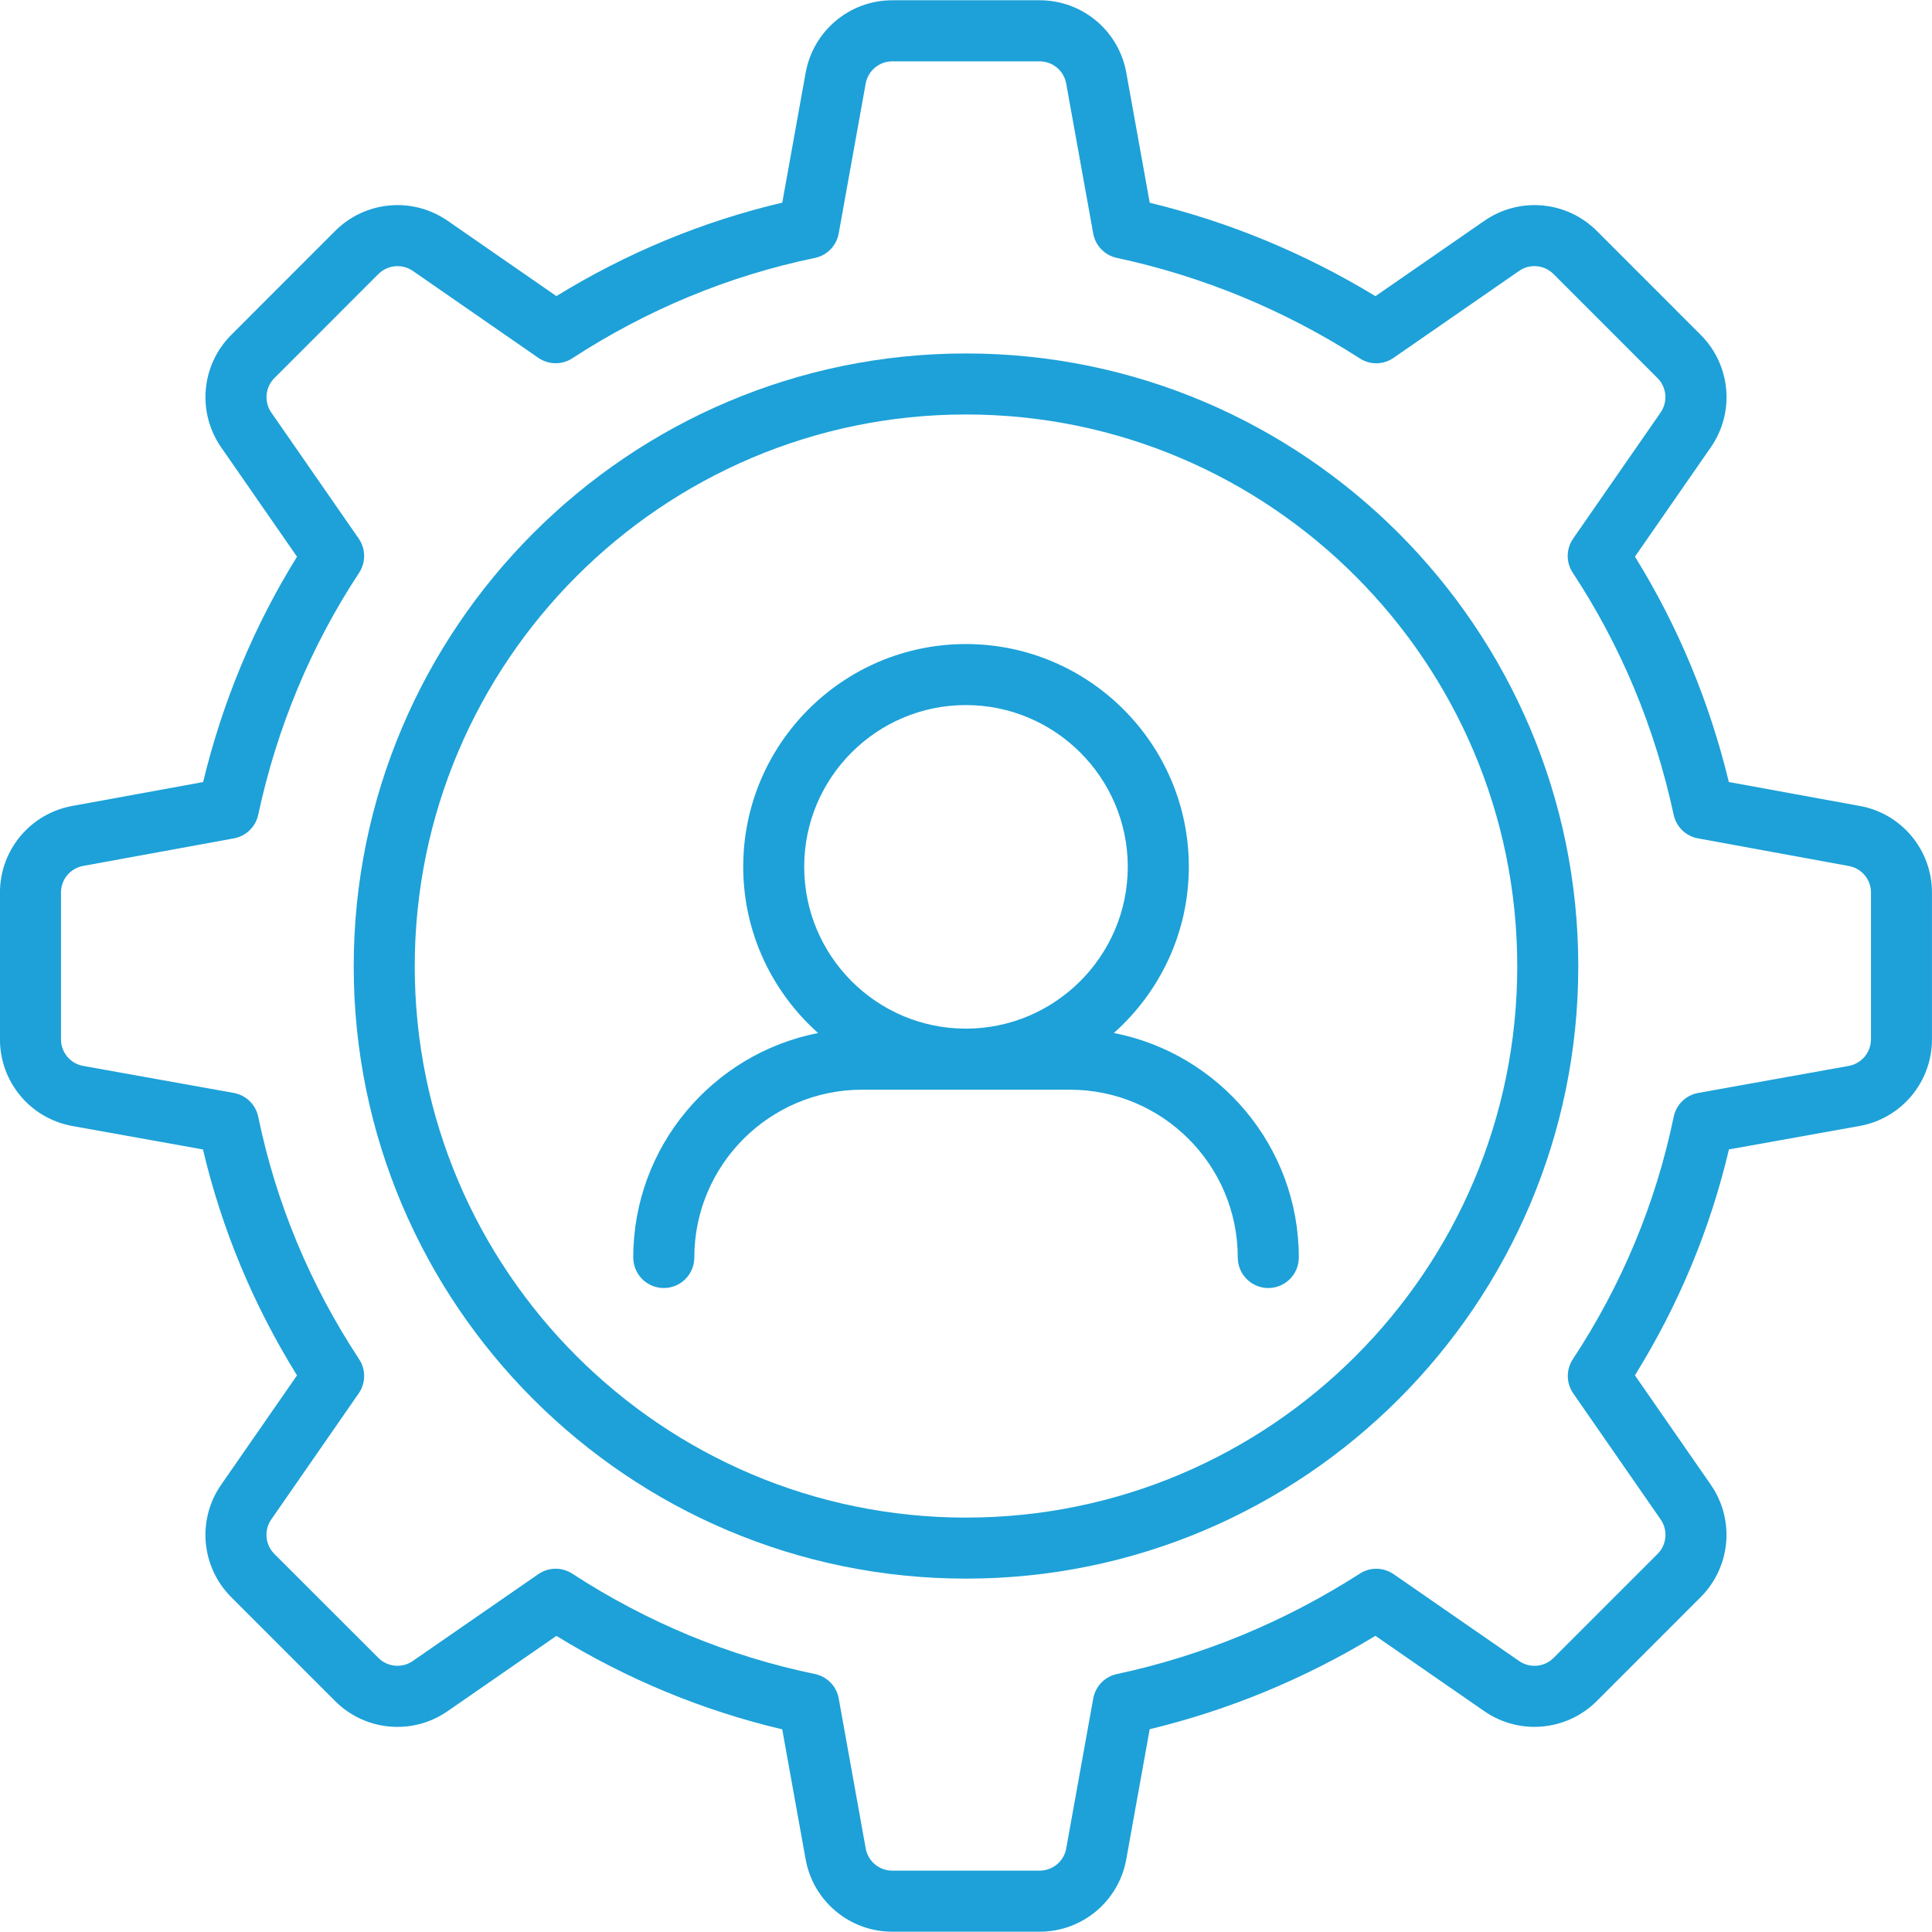
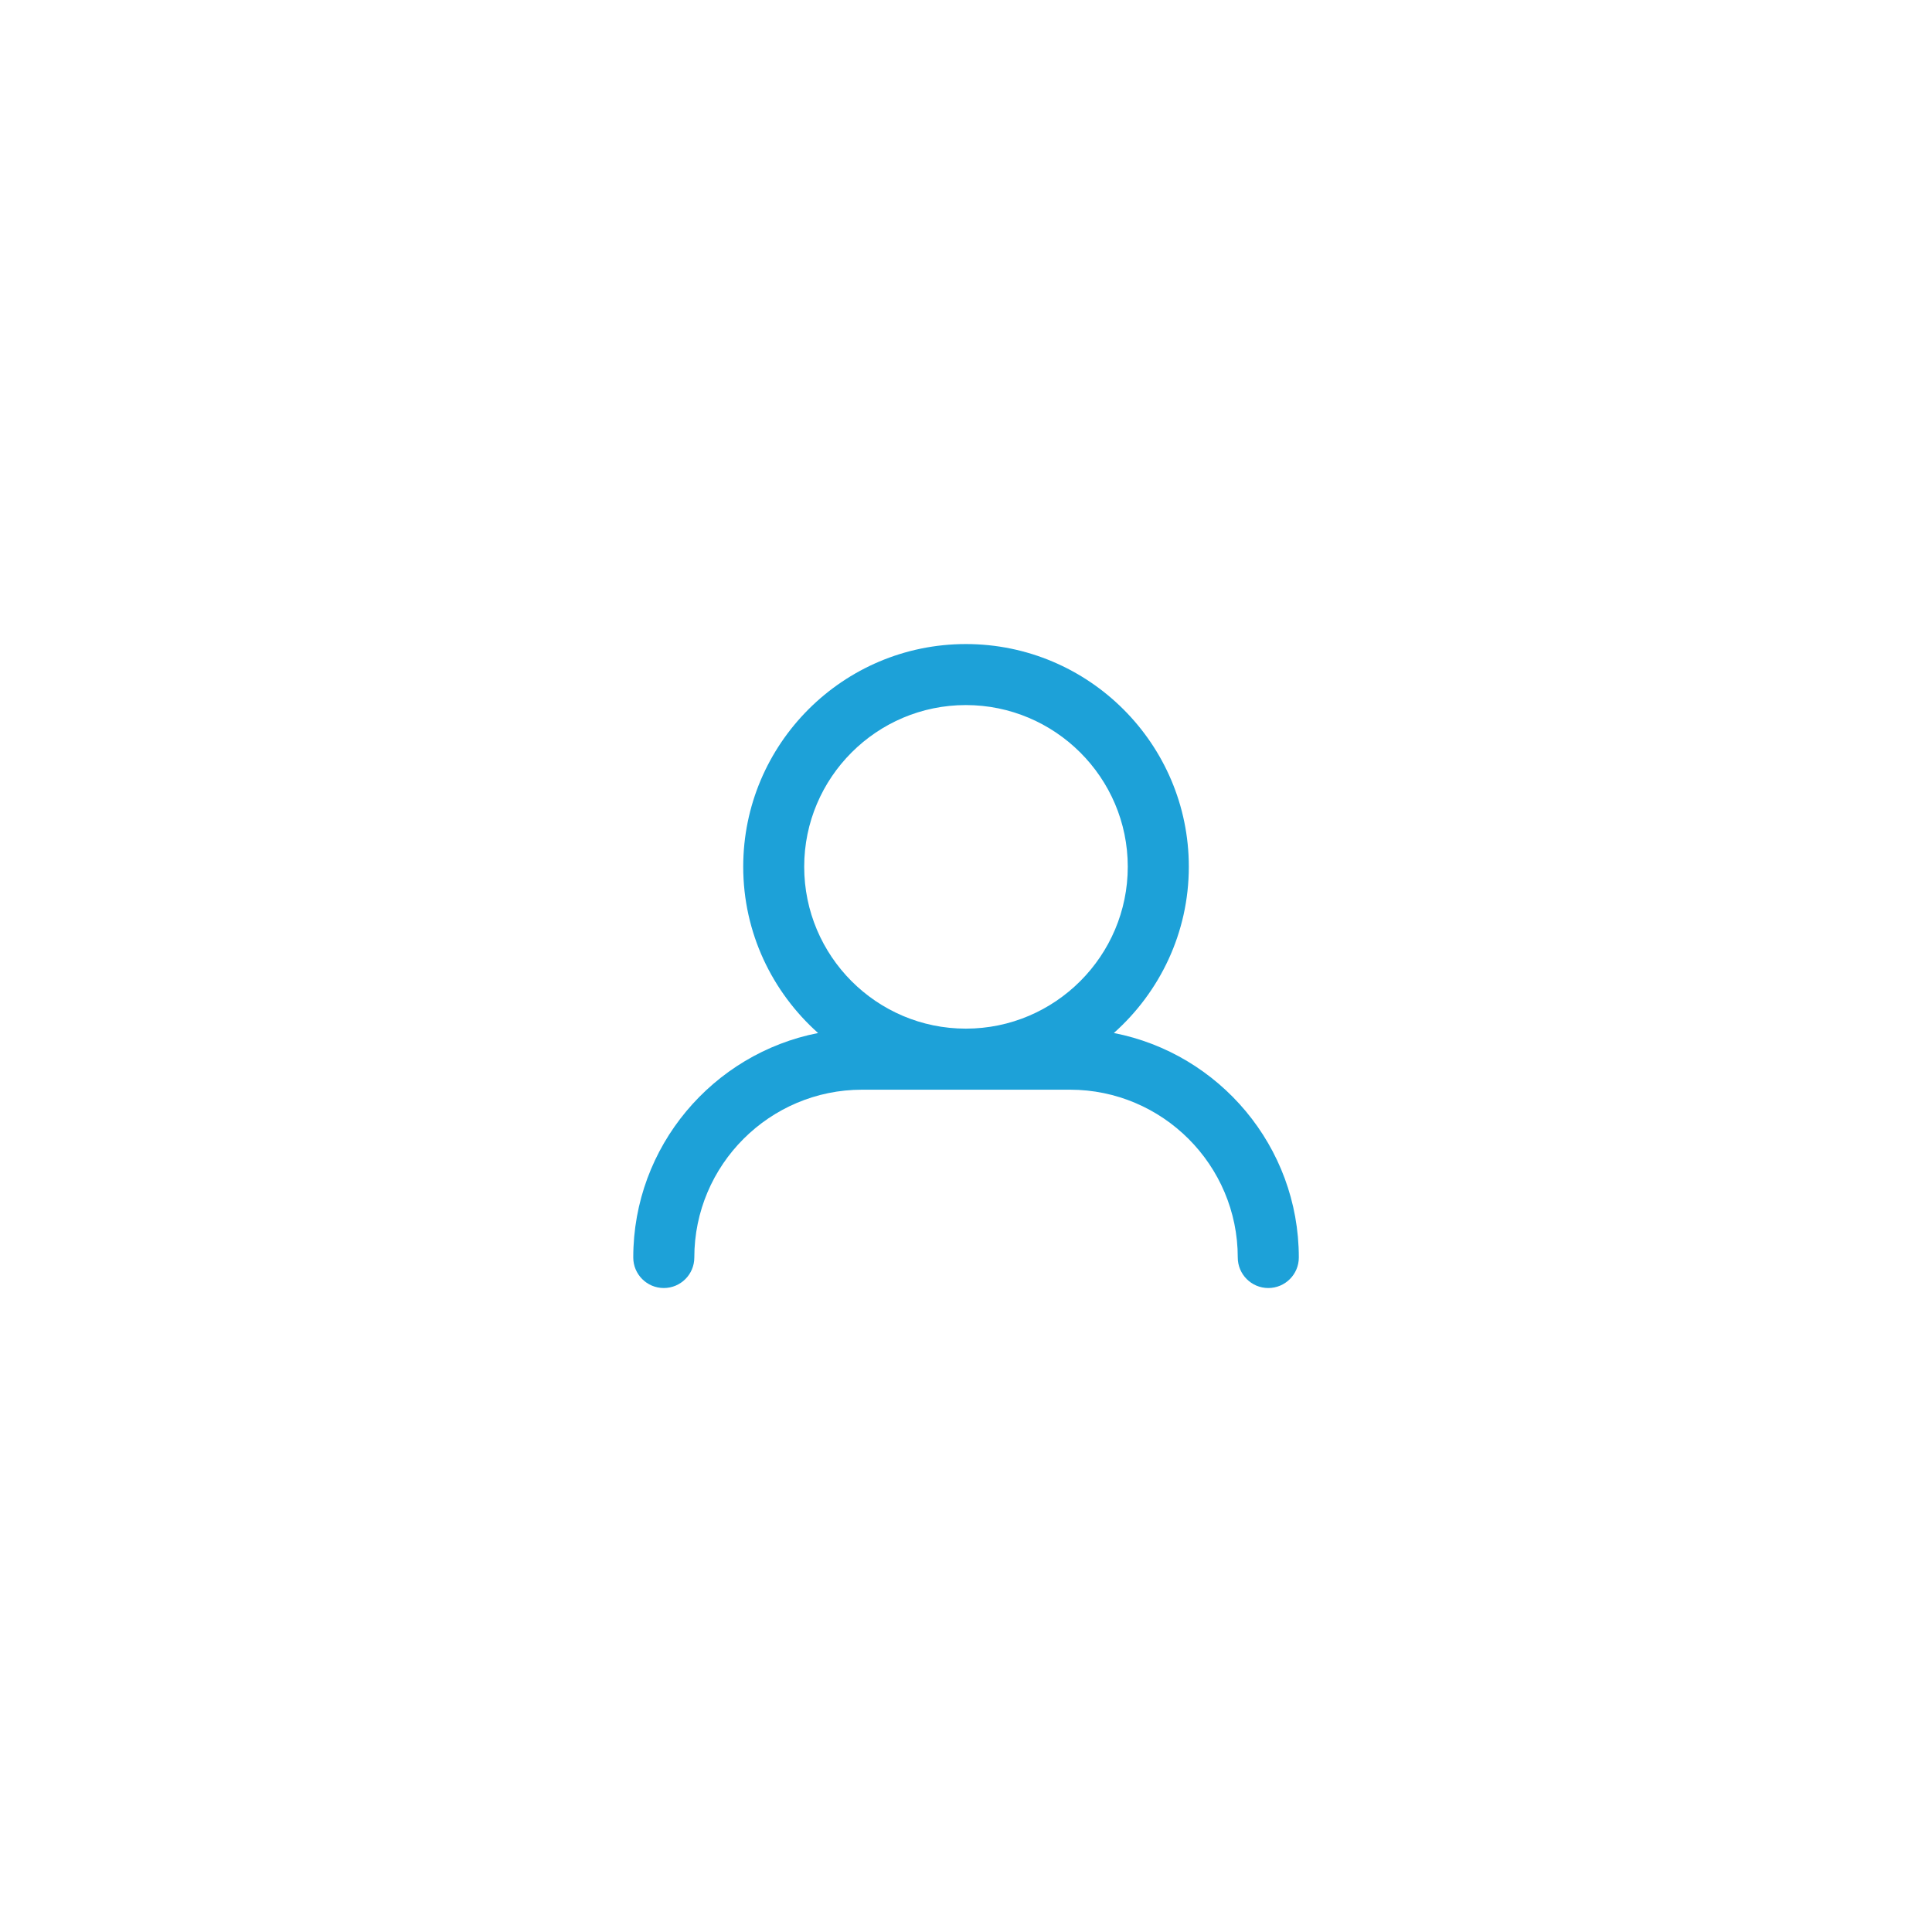
<svg xmlns="http://www.w3.org/2000/svg" id="Layer_1" data-name="Layer 1" viewBox="0 0 512 512">
  <defs>
    <style>
      .cls-1 {
        fill: #1da1d8;
        stroke-width: 0px;
      }
    </style>
  </defs>
-   <path class="cls-1" d="m256,93.67c-89.47,0-162.26,72.86-162.26,162.42s72.79,162.26,162.26,162.26,162.26-72.79,162.26-162.26-72.79-162.42-162.26-162.42h0Zm0,308.51c-80.55,0-146.09-65.54-146.09-146.09S175.44,109.84,256,109.84s146.09,65.61,146.09,146.25-65.54,146.09-146.09,146.09Z" />
-   <path class="cls-1" d="m492.86,213.59l-34.7-6.35c-5.17-21.35-13.52-41.39-24.88-59.72l20.11-28.99c6.43-9.27,5.3-21.8-2.68-29.78l-27.55-27.56c-7.97-7.97-20.49-9.1-29.77-2.69l-28.88,19.99c-18.73-11.38-38.8-19.68-59.82-24.76l-6.21-34.46c-2-11.13-11.65-19.2-22.95-19.2h-39.06c-11.29,0-20.94,8.07-22.96,19.2l-6.2,34.43c-21.05,4.96-41.13,13.26-59.86,24.77l-28.85-19.98c-9.27-6.4-21.78-5.27-29.77,2.7l-27.55,27.57c-7.98,7.98-9.1,20.51-2.67,29.79l20.1,28.98c-11.36,18.32-19.72,38.37-24.88,59.72l-34.7,6.34c-11.09,2.02-19.14,11.67-19.14,22.94v38.92c0,11.3,8.07,20.96,19.21,22.96l34.59,6.21c4.99,21.14,13.35,41.23,24.92,59.87l-20.1,28.98c-6.44,9.27-5.31,21.8,2.67,29.79l27.56,27.57c7.97,7.95,20.49,9.09,29.76,2.66l28.85-19.96c18.73,11.49,38.82,19.81,59.85,24.76l6.2,34.44c2.01,11.12,11.66,19.19,22.96,19.19h39.06c11.3,0,20.95-8.07,22.95-19.19l6.21-34.47c21.01-5.07,41.09-13.38,59.82-24.75l28.88,19.99c9.27,6.4,21.78,5.28,29.77-2.69l27.55-27.56c7.98-7.99,9.11-20.52,2.67-29.79l-20.1-28.98c11.57-18.64,19.94-38.74,24.92-59.87l34.6-6.21c11.13-2,19.2-11.65,19.2-22.96v-38.92c0-11.28-8.05-20.93-19.14-22.94h0Zm2.96,61.85c0,3.46-2.48,6.43-5.89,7.04l-39.89,7.16c-3.25.58-5.82,3.09-6.49,6.31-4.73,22.88-13.73,44.51-26.74,64.26-1.81,2.76-1.77,6.34.11,9.05l23.17,33.41c1.97,2.84,1.63,6.69-.82,9.14l-27.55,27.55c-2.45,2.46-6.3,2.79-9.14.83l-33.24-23.01c-2.68-1.85-6.22-1.94-8.96-.16-19.95,12.79-41.62,21.75-64.39,26.62-3.21.68-5.68,3.24-6.27,6.47l-7.16,39.74c-.61,3.41-3.57,5.89-7.04,5.89h-39.06c-3.47,0-6.43-2.47-7.04-5.89l-7.15-39.74c-.58-3.25-3.09-5.82-6.32-6.48-22.76-4.71-44.39-13.65-64.29-26.59-1.34-.87-2.87-1.31-4.41-1.31-1.61,0-3.22.49-4.6,1.44l-33.24,23c-2.84,1.99-6.68,1.63-9.14-.81l-27.56-27.55c-2.45-2.45-2.79-6.3-.82-9.14l23.17-33.41c1.88-2.71,1.93-6.3.11-9.05-13.01-19.76-22.01-41.38-26.74-64.26-.67-3.23-3.24-5.73-6.49-6.31l-39.89-7.16c-3.42-.61-5.89-3.58-5.89-7.04v-38.92c0-3.46,2.46-6.42,5.87-7.04l39.94-7.3c3.21-.58,5.76-3.05,6.45-6.24,4.99-23.2,13.99-44.78,26.75-64.16,1.81-2.76,1.77-6.34-.11-9.05l-23.16-33.39c-1.97-2.85-1.63-6.7.82-9.15l27.55-27.56c2.45-2.44,6.29-2.8,9.14-.83l33.23,23.02c2.7,1.86,6.27,1.94,9.01.14,19.89-12.94,41.53-21.88,64.29-26.6,3.23-.66,5.73-3.23,6.32-6.48l7.15-39.73c.62-3.41,3.58-5.89,7.04-5.89h39.06c3.46,0,6.43,2.47,7.04,5.89l7.16,39.73c.58,3.23,3.06,5.79,6.27,6.47,22.78,4.87,44.44,13.83,64.38,26.63,2.75,1.79,6.29,1.71,8.97-.16l33.23-23.01c2.84-1.99,6.69-1.63,9.14.82l27.55,27.56c2.45,2.45,2.79,6.3.82,9.14l-23.17,33.4c-1.88,2.71-1.93,6.3-.11,9.05,12.76,19.38,21.76,40.96,26.75,64.16.69,3.19,3.24,5.66,6.45,6.24l39.95,7.32c3.42.61,5.89,3.57,5.89,7.03v38.91Z" />
  <path class="cls-1" d="m295.19,273.75c12.15-10.83,19.86-26.54,19.86-44.06,0-32.54-26.51-59.01-59.08-59.01s-59.01,26.47-59.01,59.01c0,17.52,7.7,33.24,19.84,44.07-27.87,5.46-48.98,30.04-48.98,59.49,0,4.46,3.62,8.09,8.09,8.09s8.09-3.62,8.09-8.09c0-24.53,19.95-44.47,44.47-44.47h55.08c24.52,0,44.47,19.95,44.47,44.47,0,4.46,3.62,8.09,8.09,8.09s8.09-3.62,8.09-8.09c0-29.46-21.12-54.05-49-59.49h0Zm-82.07-44.06c0-23.62,19.22-42.84,42.84-42.84s42.91,19.22,42.91,42.84-19.25,42.91-42.91,42.91-42.84-19.25-42.84-42.91Z" />
</svg>